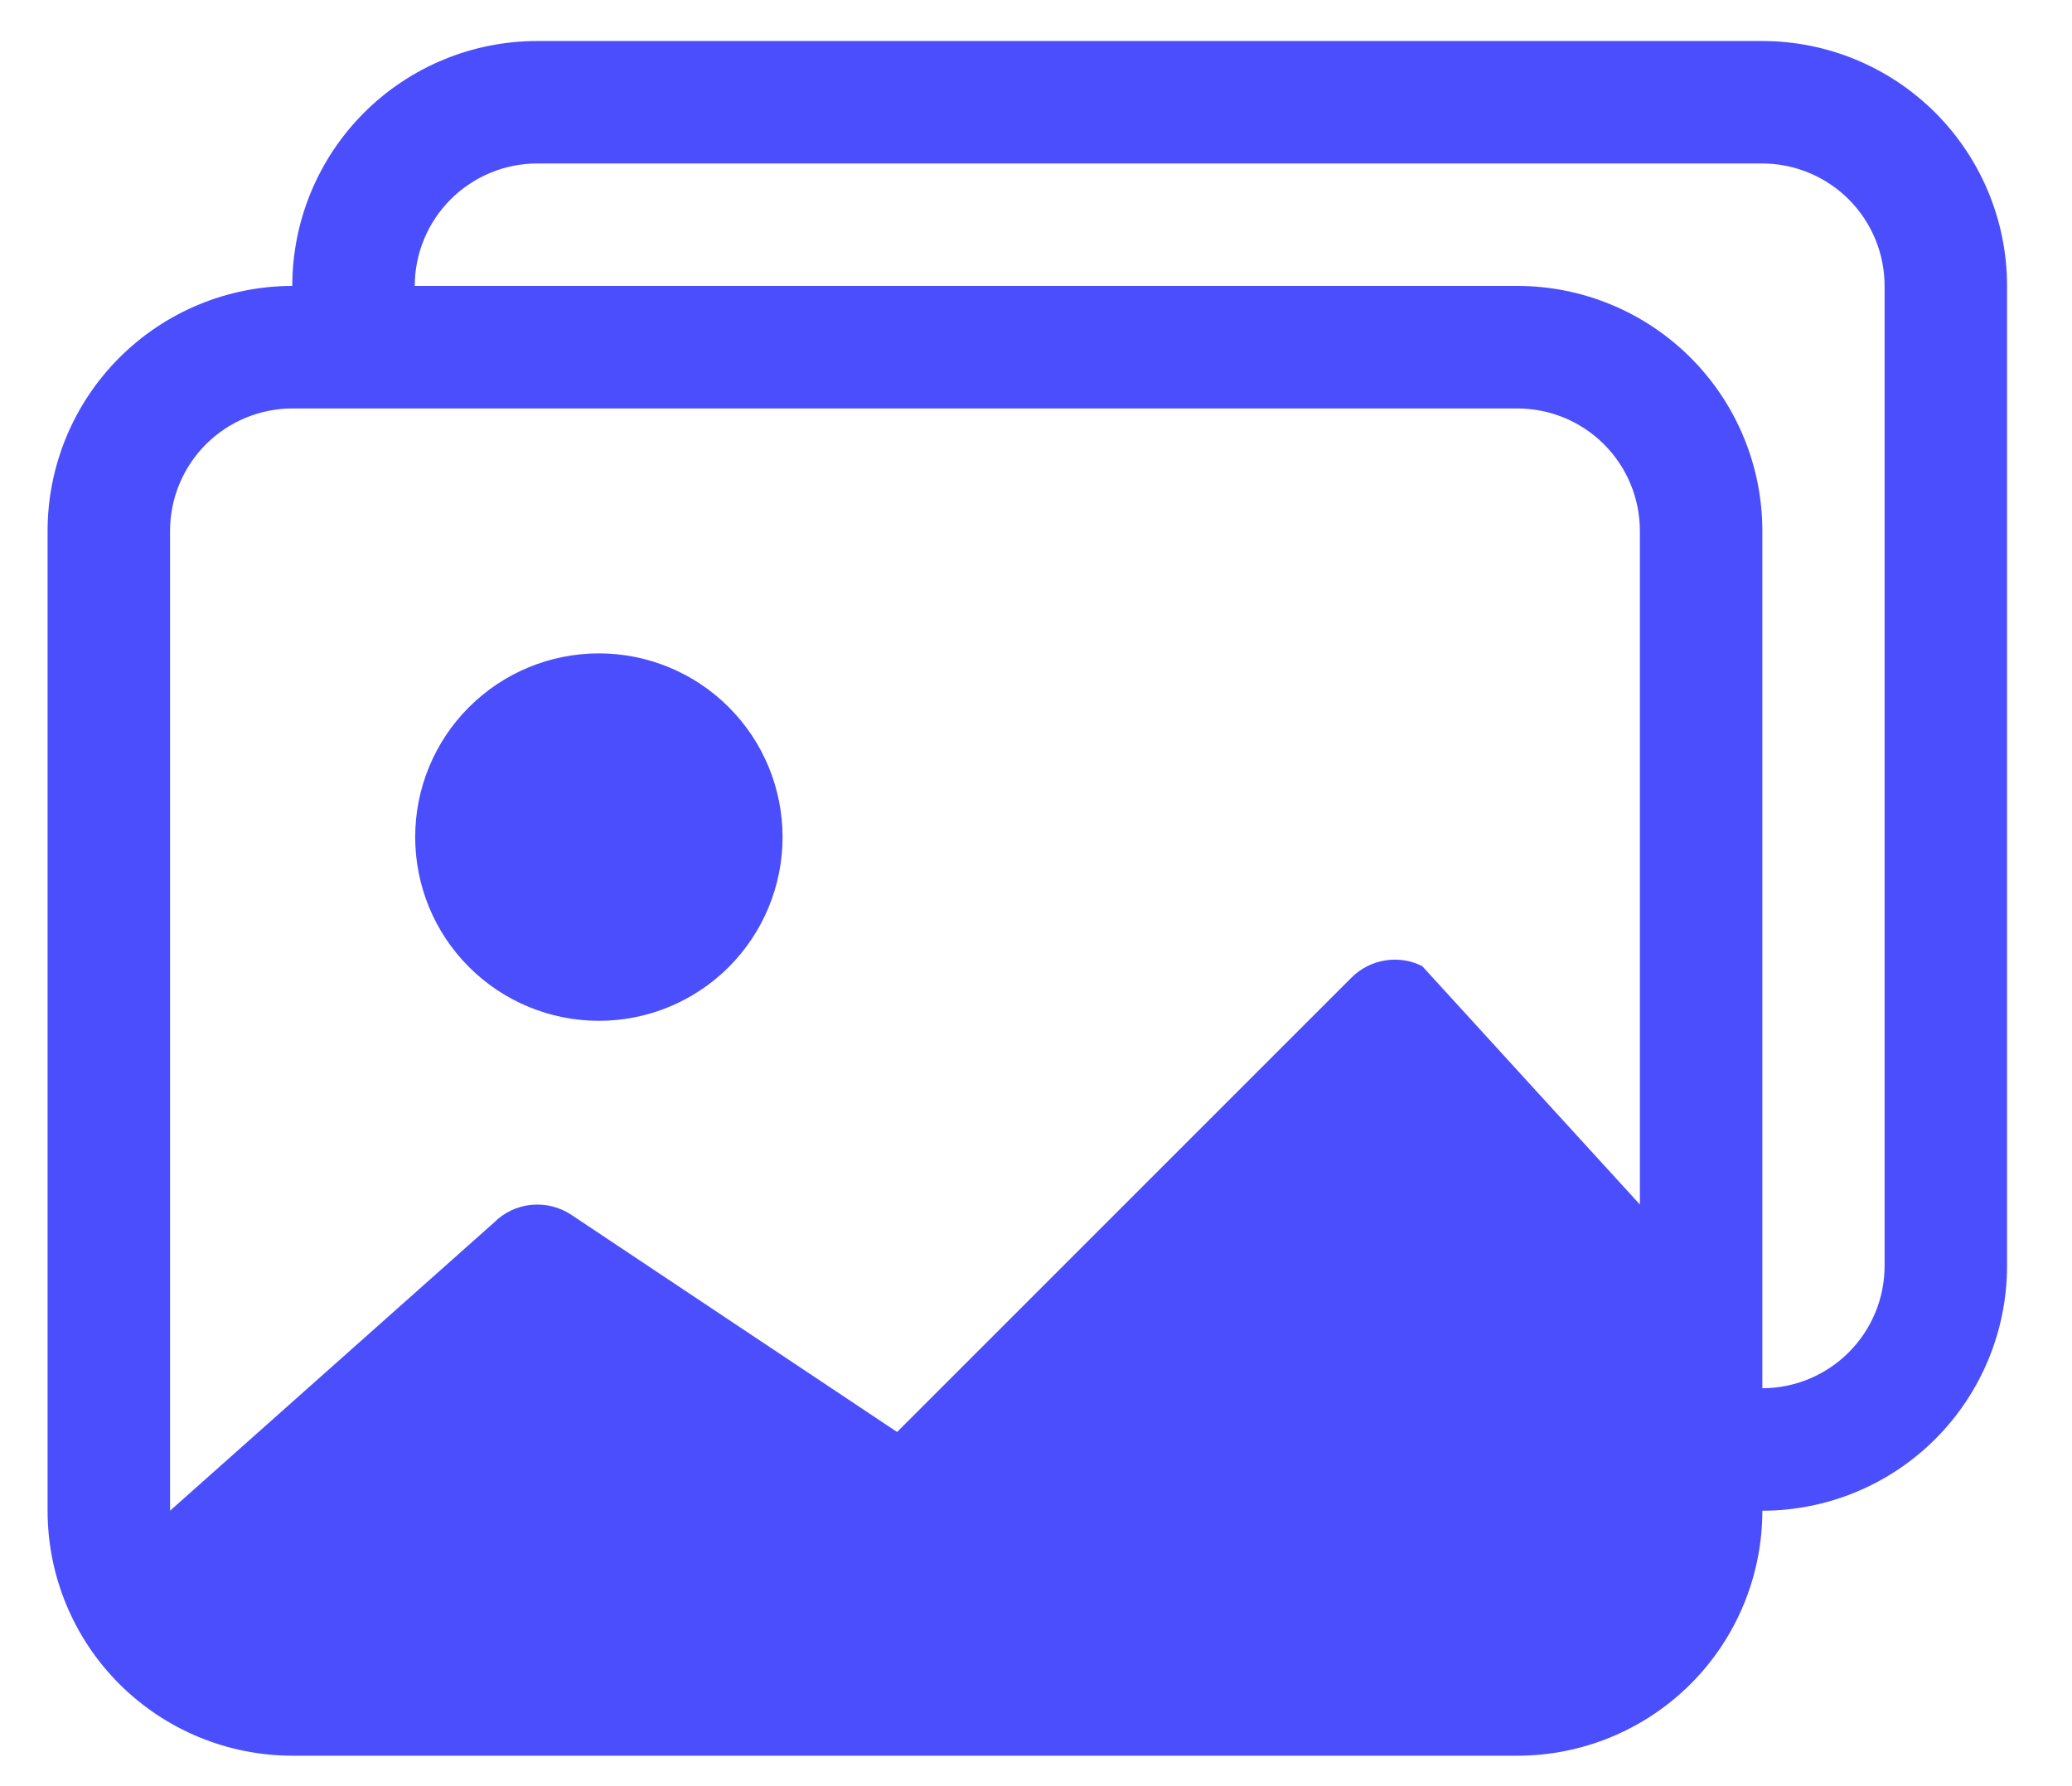
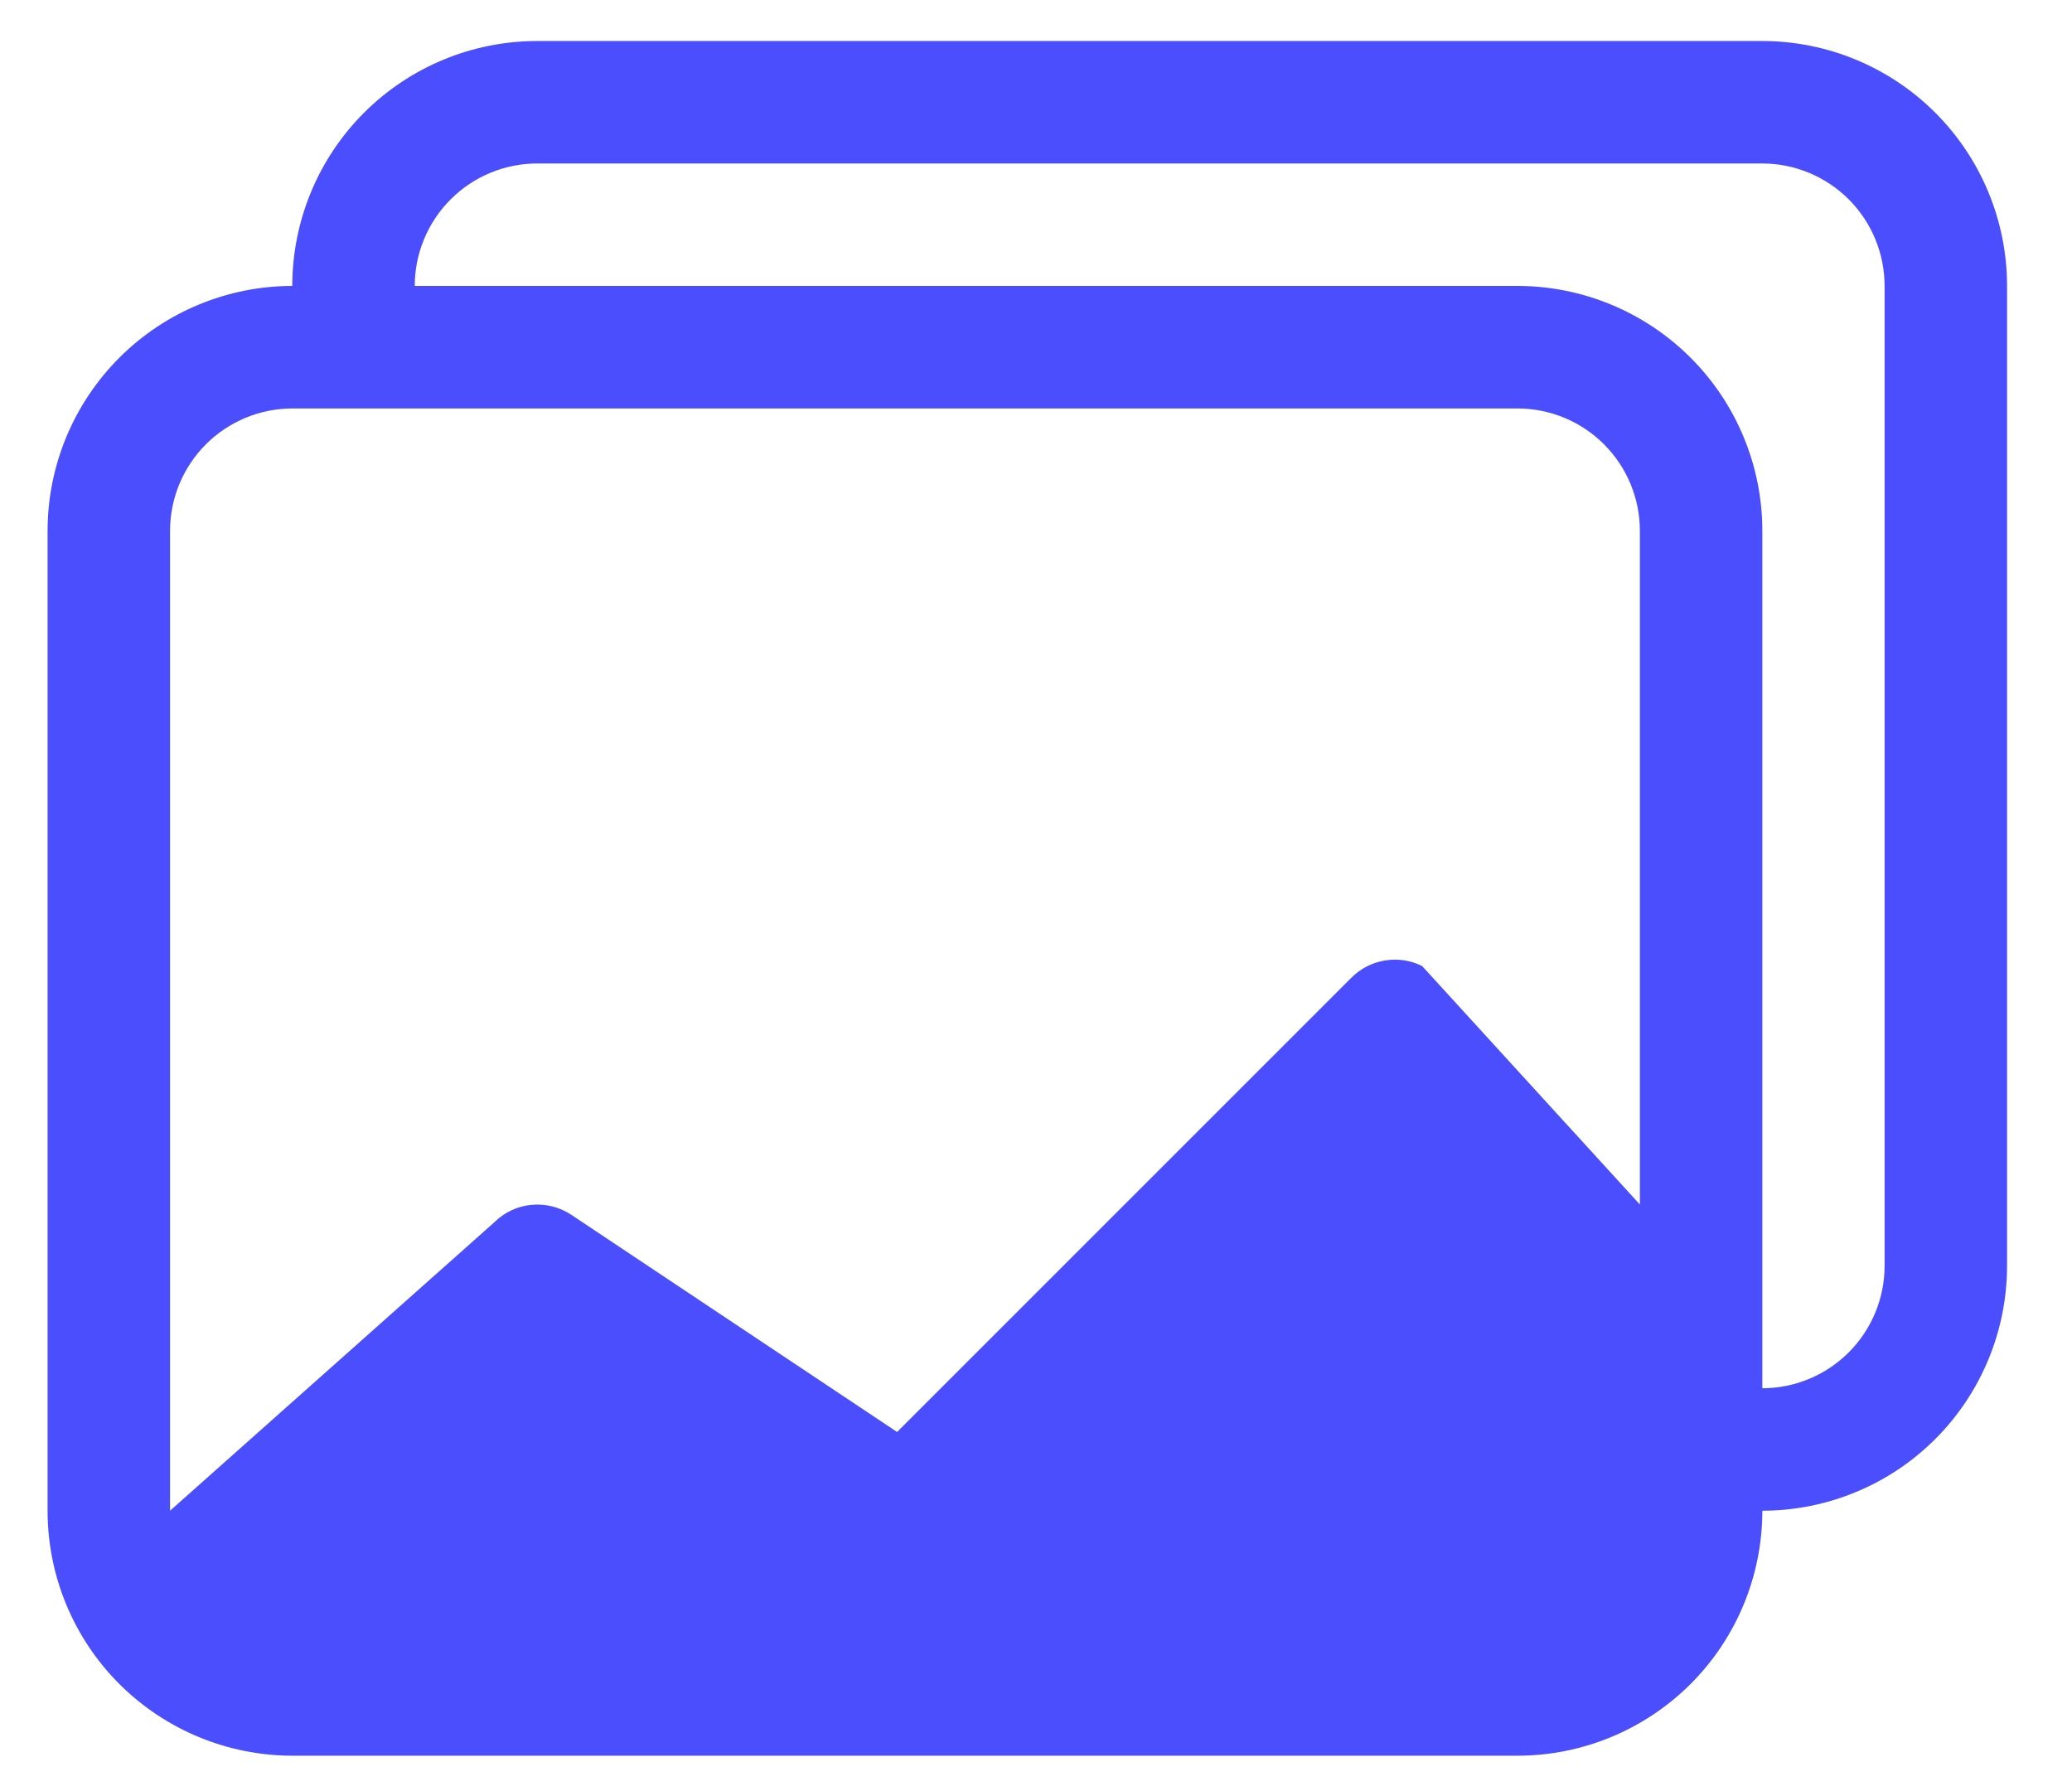
<svg xmlns="http://www.w3.org/2000/svg" width="29" height="25" viewBox="0 0 29 25" fill="none">
-   <path d="M8.382 14.288C9.064 14.288 9.718 14.017 10.2 13.535C10.682 13.053 10.953 12.398 10.953 11.716C10.953 11.034 10.682 10.38 10.2 9.898C9.718 9.416 9.064 9.145 8.382 9.145C7.7 9.145 7.046 9.416 6.564 9.898C6.081 10.38 5.811 11.034 5.811 11.716C5.811 12.398 6.081 13.053 6.564 13.535C7.046 14.017 7.7 14.288 8.382 14.288Z" fill="#4B4EFC" />
  <path d="M24.666 21.145C24.666 22.055 24.305 22.927 23.662 23.57C23.019 24.212 22.147 24.574 21.237 24.574H4.095C3.185 24.574 2.313 24.212 1.67 23.57C1.027 22.927 0.666 22.055 0.666 21.145V7.431C0.666 6.522 1.027 5.651 1.669 5.008C2.311 4.365 3.182 4.003 4.091 4.002C4.091 3.093 4.452 2.221 5.095 1.578C5.738 0.935 6.61 0.574 7.52 0.574H24.663C25.572 0.574 26.444 0.935 27.087 1.578C27.73 2.221 28.091 3.093 28.091 4.002V17.717C28.091 18.625 27.73 19.497 27.088 20.14C26.446 20.783 25.575 21.144 24.666 21.145ZM24.663 2.288H7.52C7.065 2.288 6.629 2.469 6.308 2.79C5.986 3.112 5.805 3.548 5.805 4.002H21.237C22.147 4.002 23.019 4.364 23.662 5.007C24.305 5.649 24.666 6.522 24.666 7.431V19.431C25.12 19.43 25.555 19.249 25.876 18.928C26.197 18.606 26.377 18.171 26.377 17.717V4.002C26.377 3.548 26.196 3.112 25.875 2.79C25.553 2.469 25.117 2.288 24.663 2.288ZM4.095 5.717C3.64 5.717 3.204 5.897 2.882 6.219C2.561 6.54 2.38 6.976 2.38 7.431V21.145L6.916 17.11C7.056 16.97 7.24 16.883 7.437 16.864C7.634 16.845 7.832 16.894 7.996 17.003L12.556 20.043L18.916 13.683C19.043 13.556 19.207 13.472 19.385 13.443C19.562 13.414 19.744 13.441 19.905 13.522L22.952 16.859V7.431C22.952 6.976 22.771 6.54 22.45 6.219C22.128 5.897 21.692 5.717 21.237 5.717H4.095Z" fill="#4B4EFC" />
</svg>